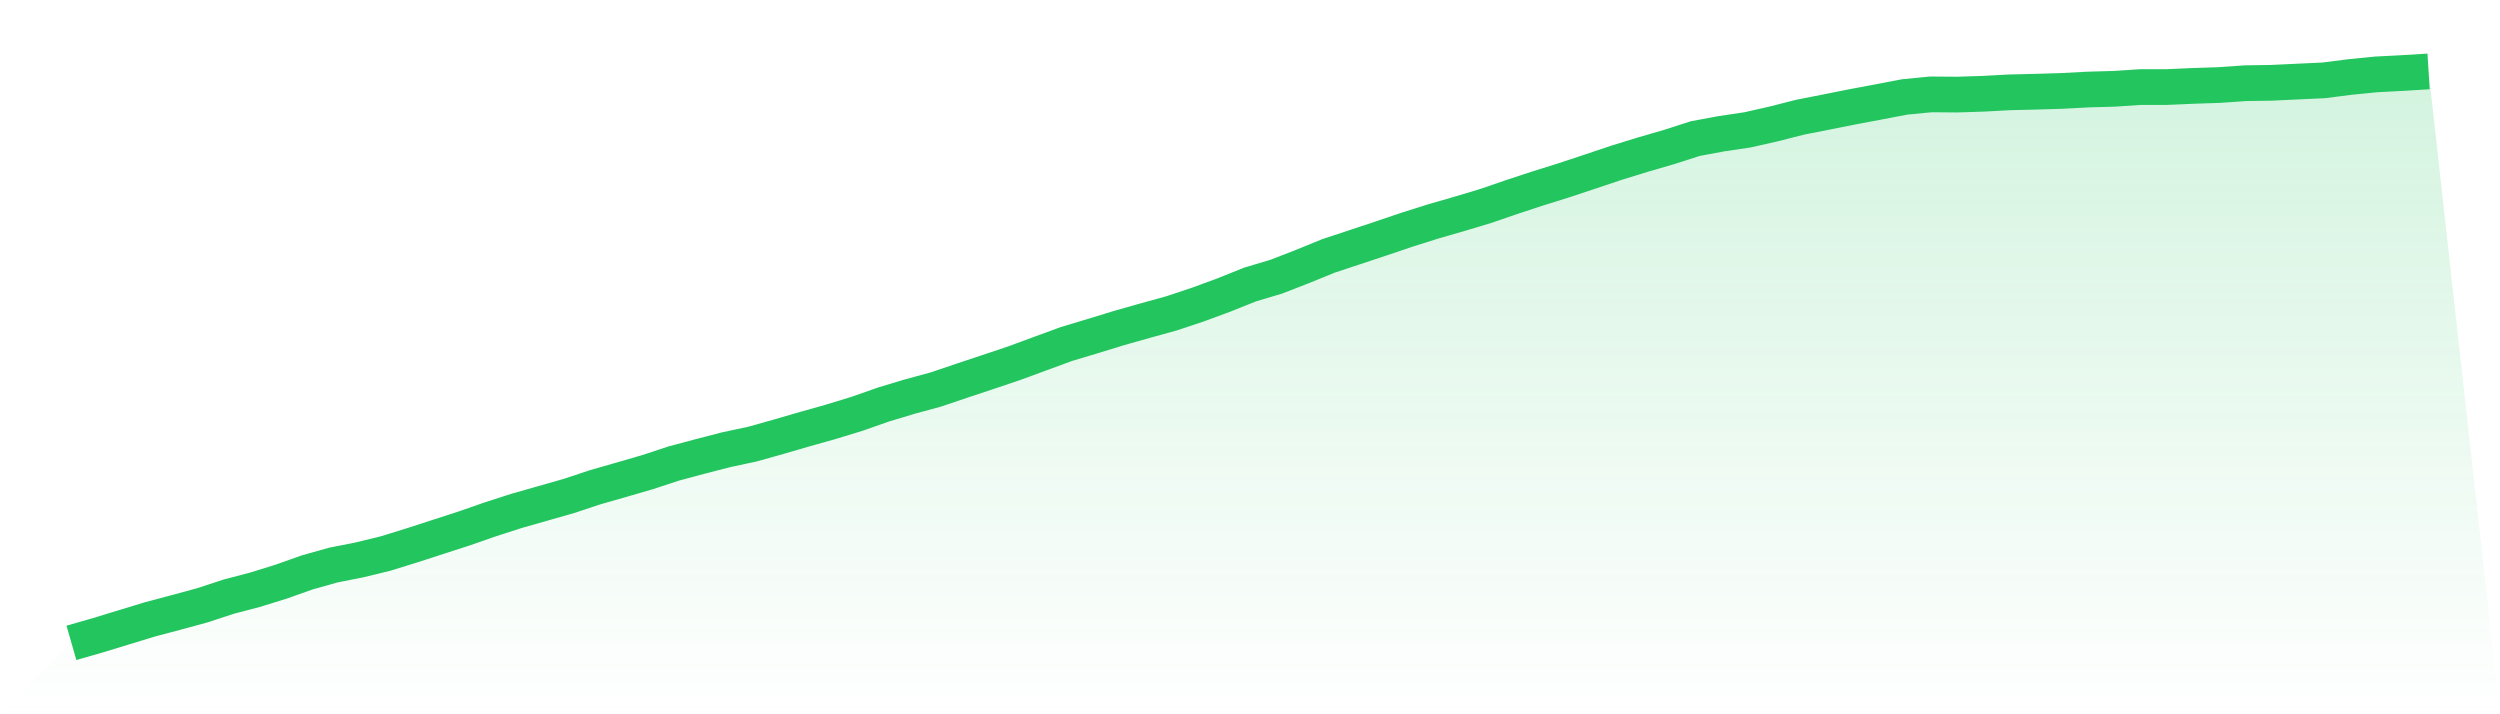
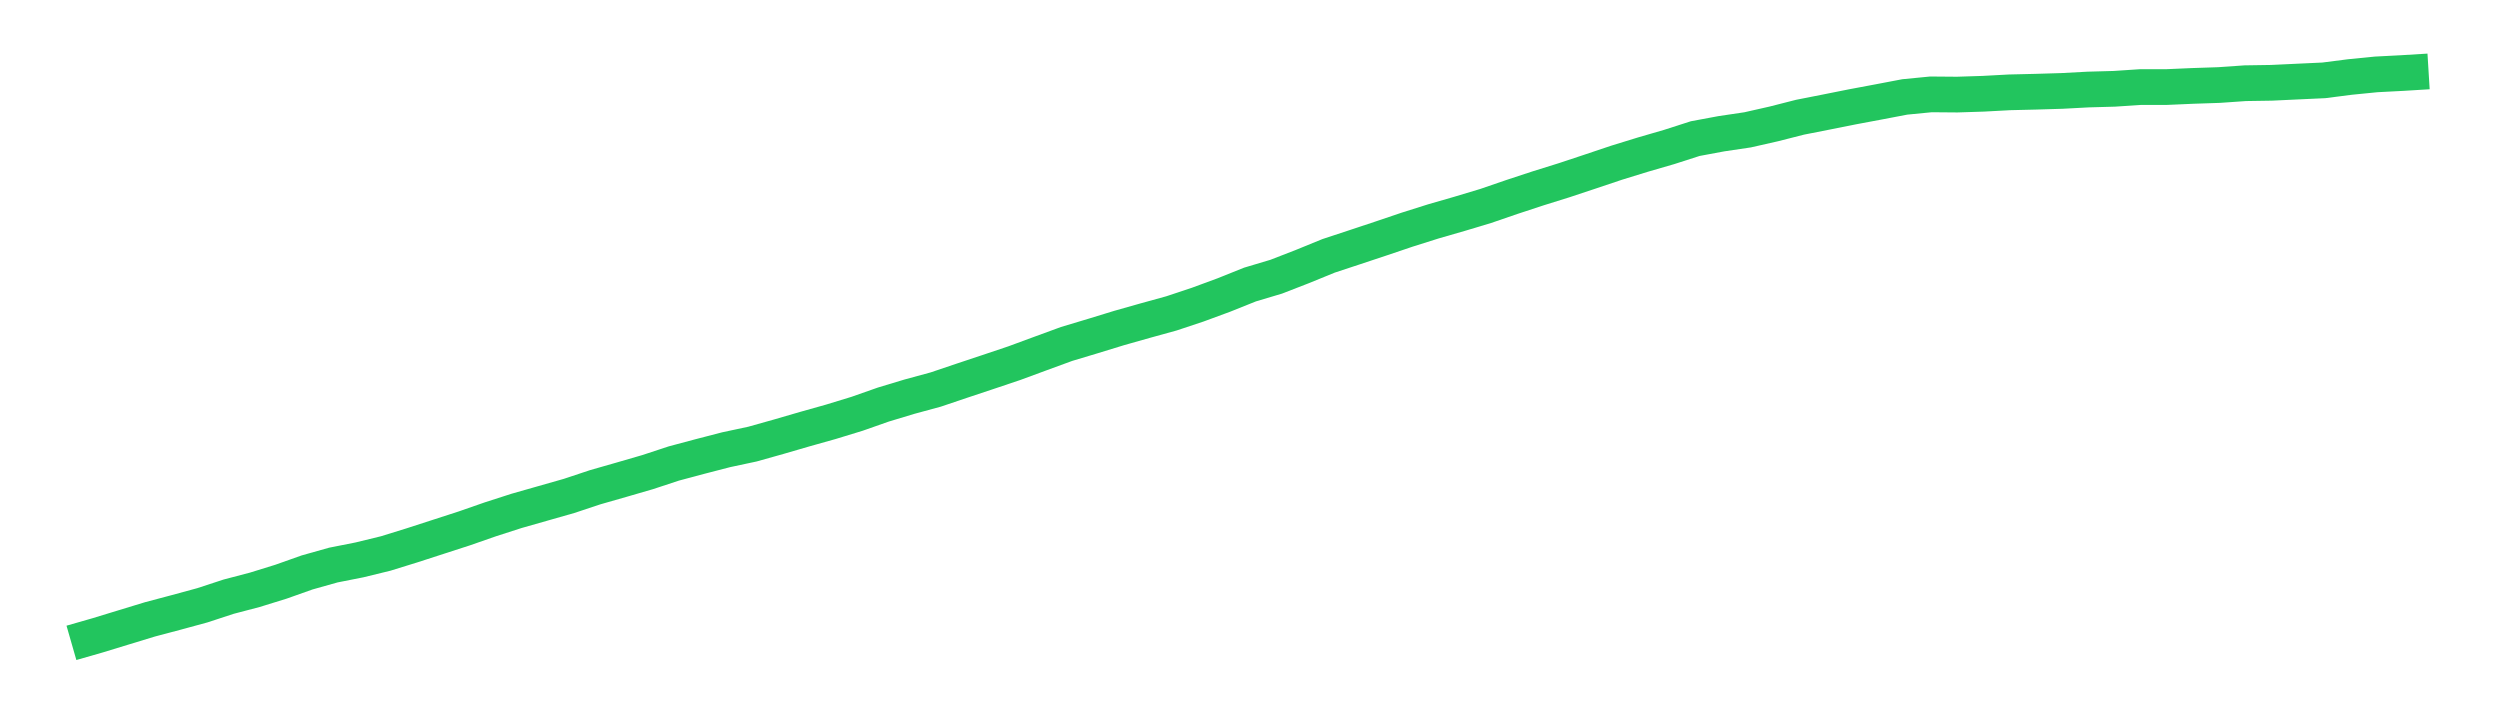
<svg xmlns="http://www.w3.org/2000/svg" viewBox="0 0 140 40">
  <defs>
    <linearGradient id="gradient" x1="0" x2="0" y1="0" y2="1">
      <stop offset="0%" stop-color="#22c55e" stop-opacity="0.2" />
      <stop offset="100%" stop-color="#22c55e" stop-opacity="0" />
    </linearGradient>
  </defs>
-   <path d="M4,36 L4,36 L5.467,35.579 L6.933,35.131 L8.4,34.684 L9.867,34.295 L11.333,33.896 L12.8,33.415 L14.267,33.03 L15.733,32.576 L17.2,32.056 L18.667,31.643 L20.133,31.353 L21.6,30.995 L23.067,30.541 L24.533,30.066 L26,29.591 L27.467,29.08 L28.933,28.608 L30.4,28.19 L31.867,27.772 L33.333,27.285 L34.8,26.865 L36.267,26.439 L37.733,25.956 L39.2,25.564 L40.667,25.184 L42.133,24.871 L43.6,24.459 L45.067,24.032 L46.533,23.62 L48,23.171 L49.467,22.655 L50.933,22.213 L52.4,21.814 L53.867,21.319 L55.333,20.831 L56.8,20.338 L58.267,19.797 L59.733,19.26 L61.2,18.82 L62.667,18.37 L64.133,17.955 L65.6,17.55 L67.067,17.062 L68.533,16.522 L70,15.934 L71.467,15.496 L72.933,14.927 L74.4,14.328 L75.867,13.844 L77.333,13.357 L78.8,12.861 L80.267,12.398 L81.733,11.975 L83.2,11.534 L84.667,11.03 L86.133,10.548 L87.6,10.09 L89.067,9.603 L90.533,9.111 L92,8.659 L93.467,8.233 L94.933,7.762 L96.4,7.489 L97.867,7.271 L99.333,6.939 L100.8,6.565 L102.267,6.276 L103.733,5.983 L105.2,5.708 L106.667,5.428 L108.133,5.285 L109.6,5.297 L111.067,5.25 L112.533,5.171 L114,5.136 L115.467,5.092 L116.933,5.014 L118.4,4.973 L119.867,4.876 L121.333,4.875 L122.8,4.811 L124.267,4.762 L125.733,4.66 L127.2,4.637 L128.667,4.568 L130.133,4.5 L131.6,4.312 L133.067,4.166 L134.533,4.09 L136,4 L140,40 L0,40 z" fill="url(#gradient)" />
  <path d="M4,36 L4,36 L5.467,35.579 L6.933,35.131 L8.4,34.684 L9.867,34.295 L11.333,33.896 L12.8,33.415 L14.267,33.03 L15.733,32.576 L17.2,32.056 L18.667,31.643 L20.133,31.353 L21.6,30.995 L23.067,30.541 L24.533,30.066 L26,29.591 L27.467,29.08 L28.933,28.608 L30.4,28.19 L31.867,27.772 L33.333,27.285 L34.8,26.865 L36.267,26.439 L37.733,25.956 L39.2,25.564 L40.667,25.184 L42.133,24.871 L43.6,24.459 L45.067,24.032 L46.533,23.62 L48,23.171 L49.467,22.655 L50.933,22.213 L52.4,21.814 L53.867,21.319 L55.333,20.831 L56.8,20.338 L58.267,19.797 L59.733,19.26 L61.2,18.82 L62.667,18.37 L64.133,17.955 L65.6,17.55 L67.067,17.062 L68.533,16.522 L70,15.934 L71.467,15.496 L72.933,14.927 L74.4,14.328 L75.867,13.844 L77.333,13.357 L78.8,12.861 L80.267,12.398 L81.733,11.975 L83.2,11.534 L84.667,11.03 L86.133,10.548 L87.6,10.09 L89.067,9.603 L90.533,9.111 L92,8.659 L93.467,8.233 L94.933,7.762 L96.4,7.489 L97.867,7.271 L99.333,6.939 L100.8,6.565 L102.267,6.276 L103.733,5.983 L105.2,5.708 L106.667,5.428 L108.133,5.285 L109.6,5.297 L111.067,5.25 L112.533,5.171 L114,5.136 L115.467,5.092 L116.933,5.014 L118.4,4.973 L119.867,4.876 L121.333,4.875 L122.8,4.811 L124.267,4.762 L125.733,4.66 L127.2,4.637 L128.667,4.568 L130.133,4.5 L131.6,4.312 L133.067,4.166 L134.533,4.09 L136,4" fill="none" stroke="#22c55e" stroke-width="2" />
</svg>